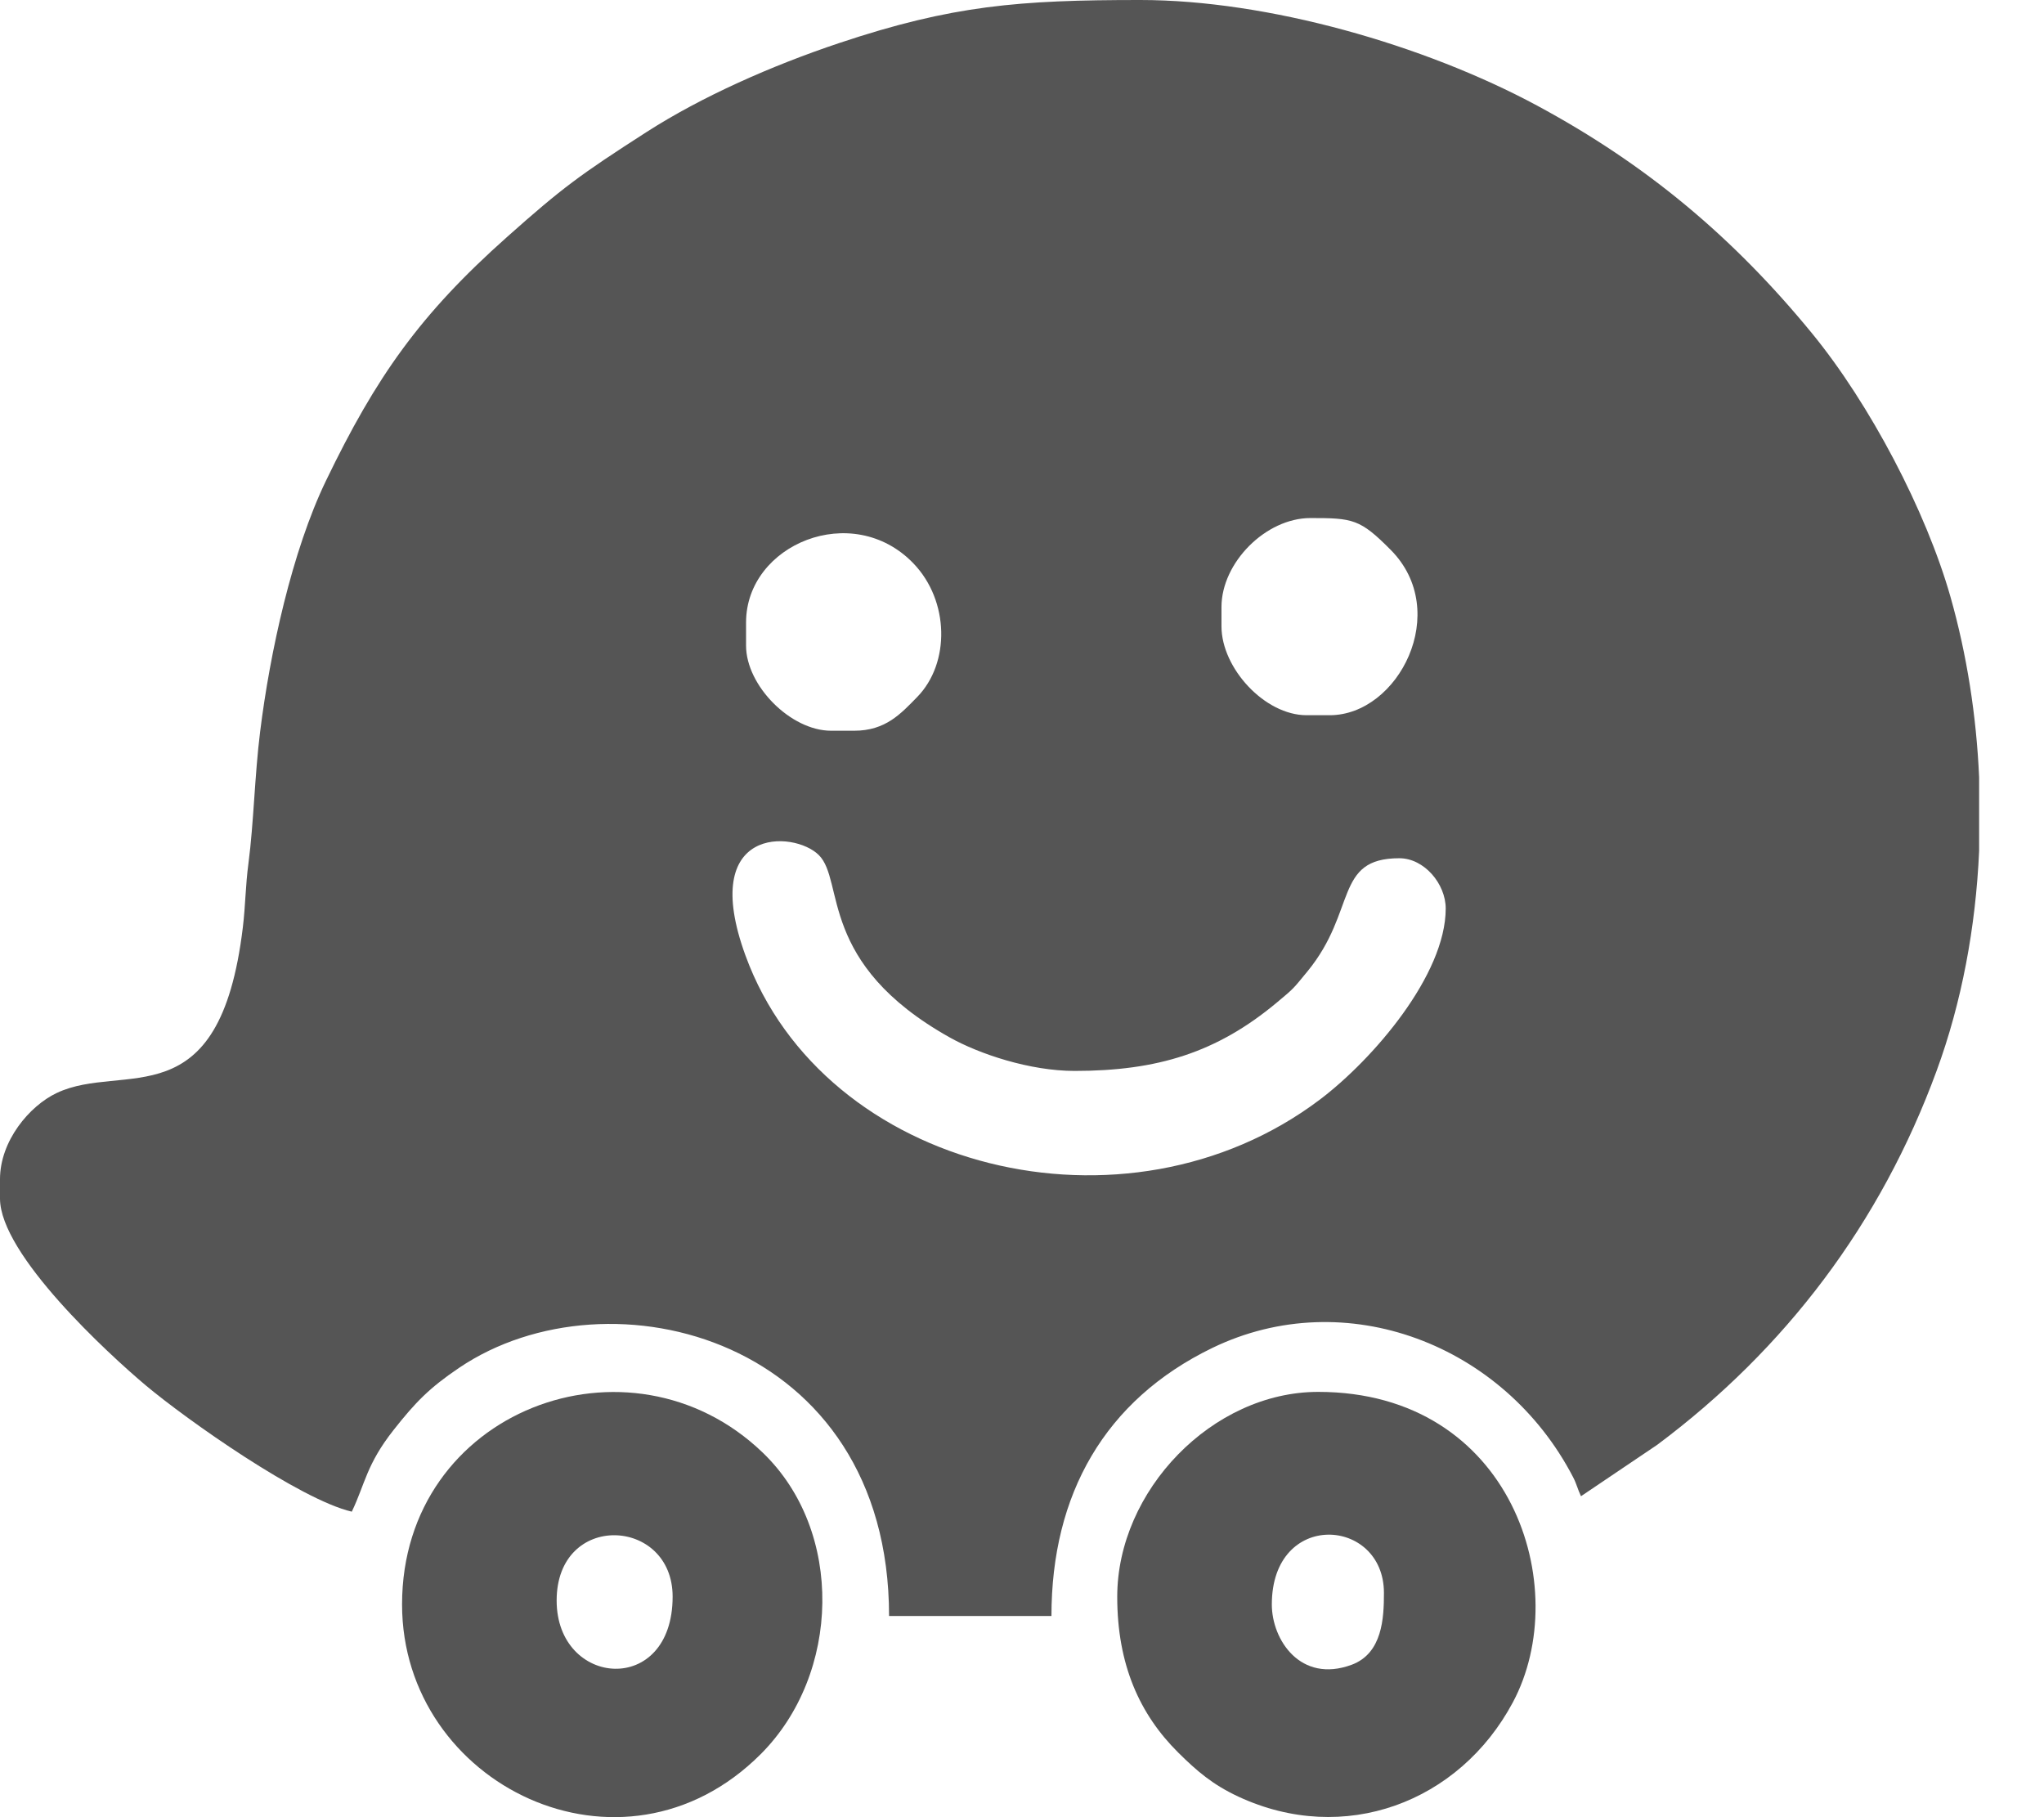
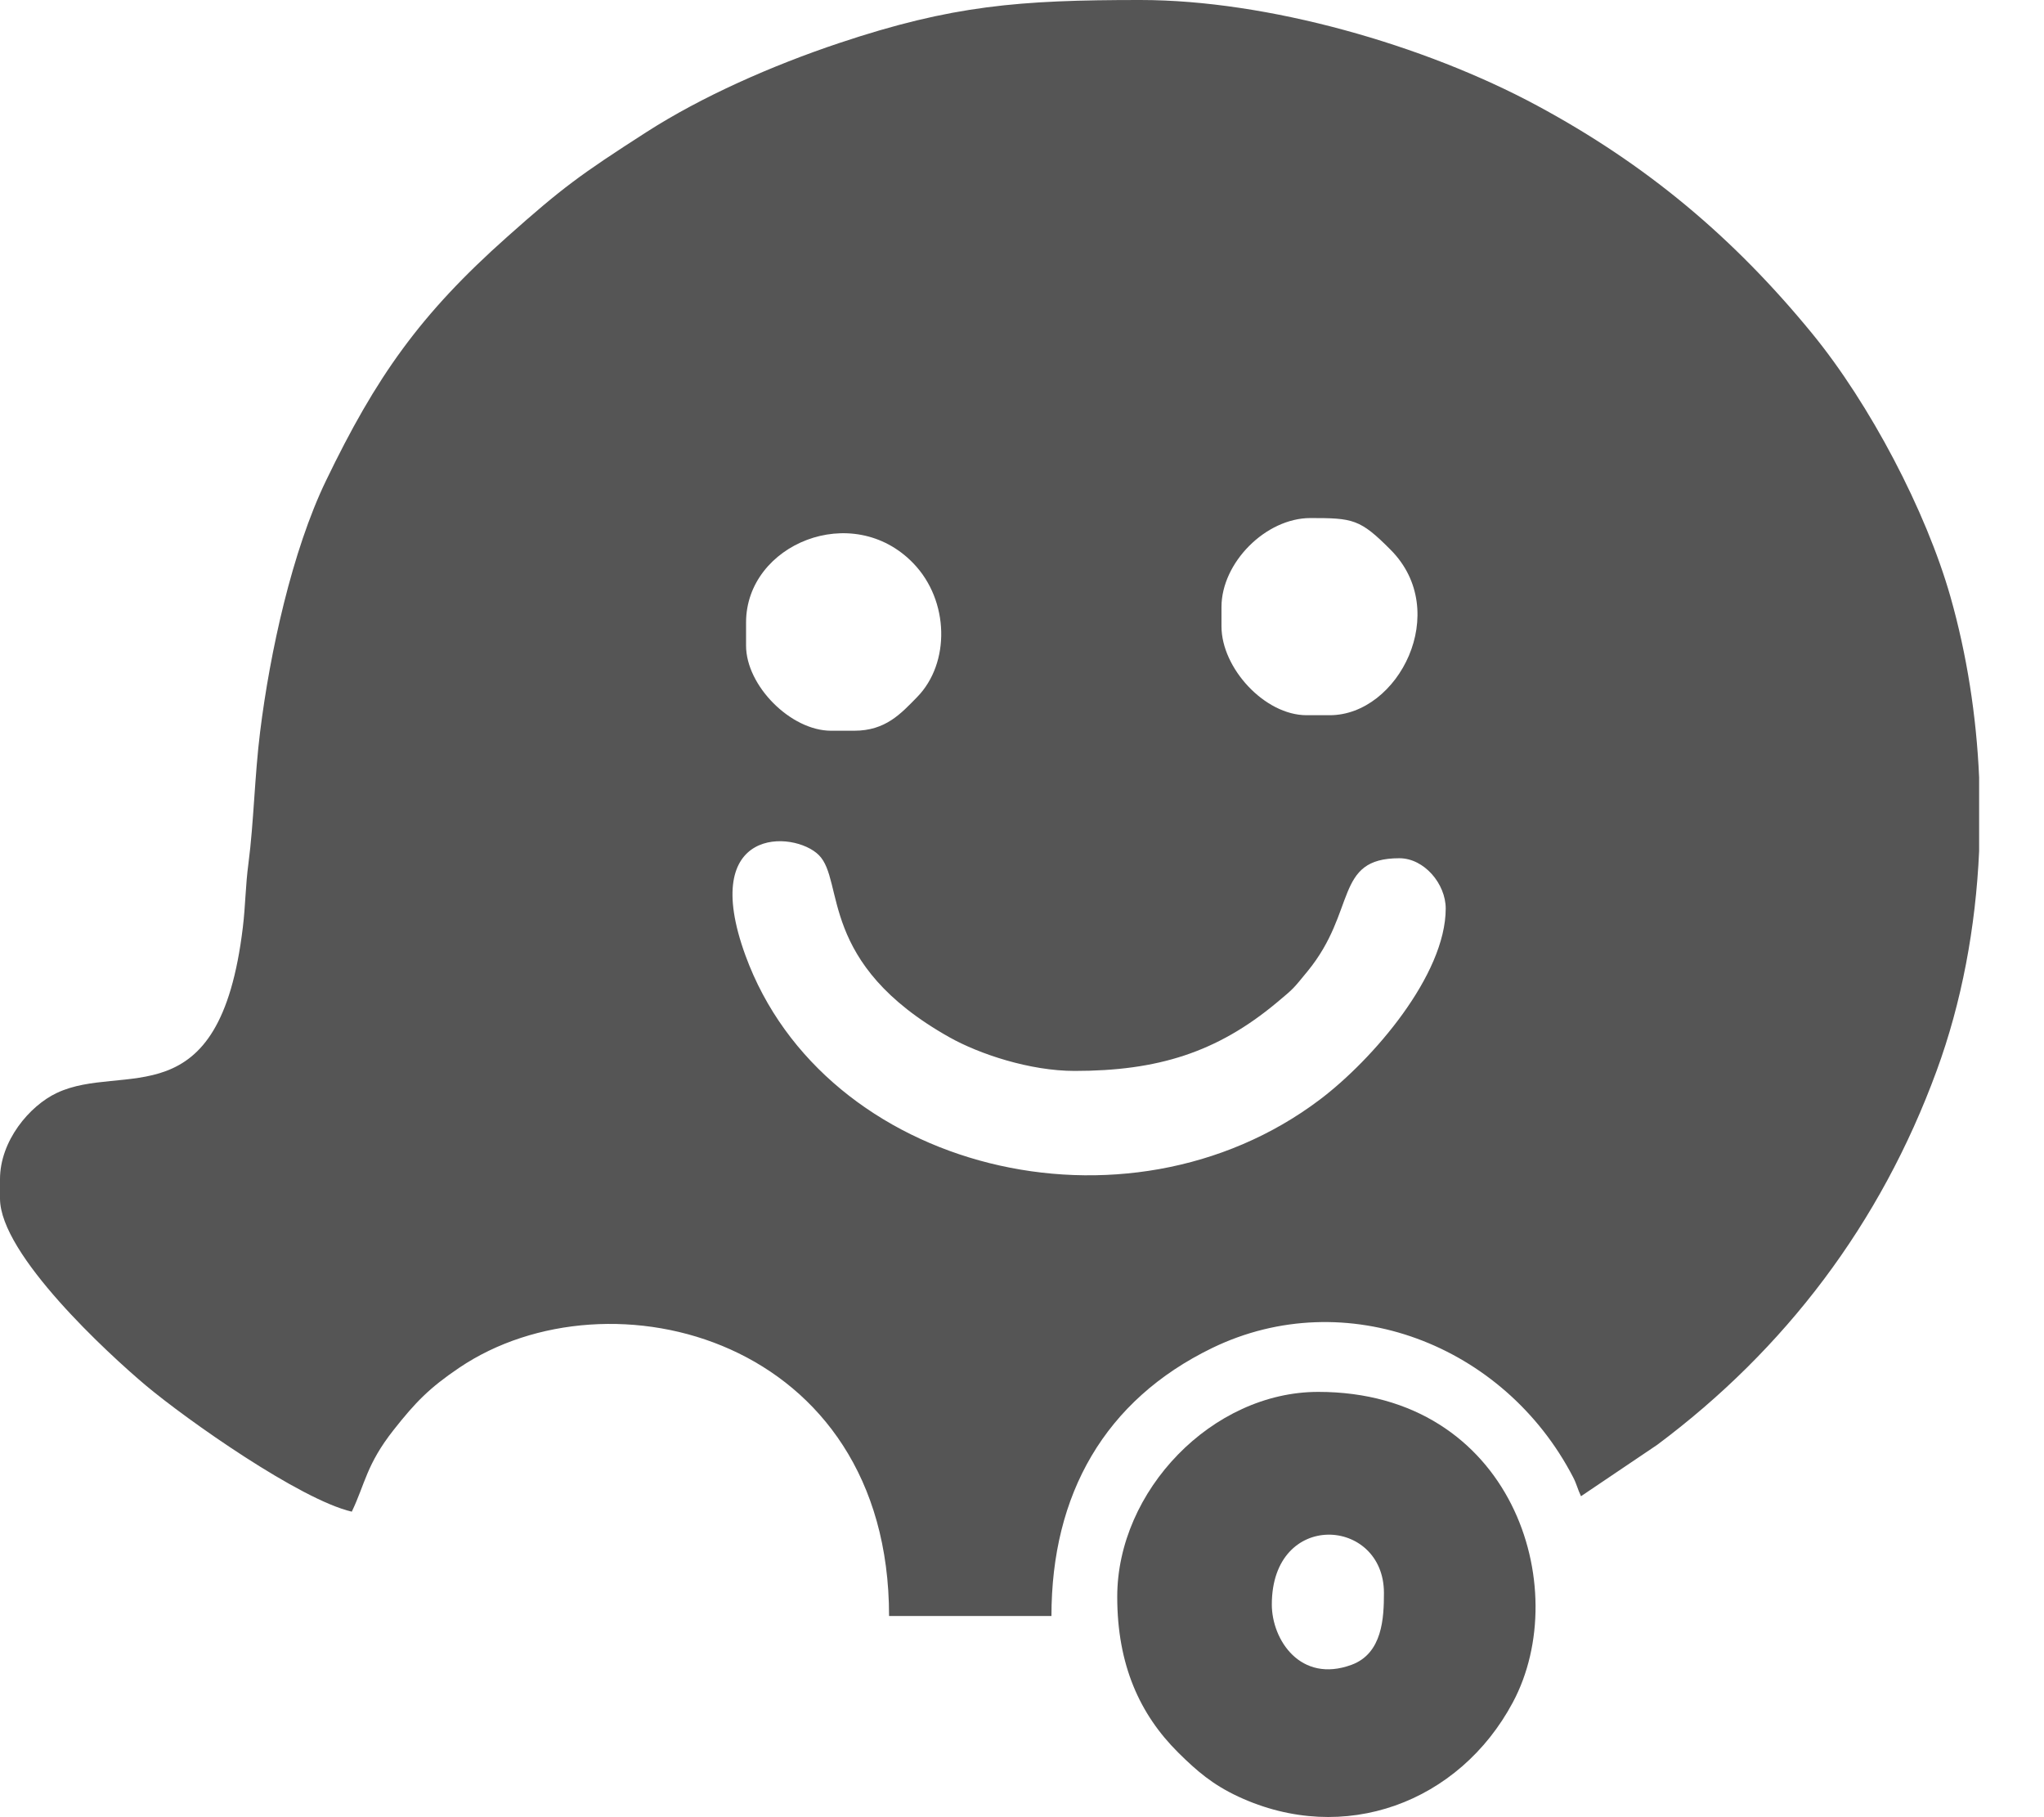
<svg xmlns="http://www.w3.org/2000/svg" width="27" height="24" viewBox="0 0 27 24" fill="none">
  <path fill-rule="evenodd" clip-rule="evenodd" d="M14.195 14.144C15.288 14.144 16.074 13.902 16.866 13.241C17.102 13.044 17.078 13.063 17.271 12.829C17.927 12.03 17.621 11.335 18.484 11.335C18.814 11.335 19.097 11.674 19.097 11.999C19.097 12.876 18.137 13.992 17.434 14.523C14.876 16.454 10.885 15.463 9.847 12.619C9.221 10.904 10.488 10.966 10.816 11.293C11.162 11.636 10.797 12.722 12.544 13.701C12.936 13.921 13.604 14.144 14.195 14.144ZM26.143 10.266V11.241C26.098 12.247 25.913 13.241 25.581 14.144C24.842 16.16 23.583 17.819 21.891 19.082L20.884 19.761C20.839 19.667 20.828 19.602 20.779 19.508C19.868 17.755 17.775 16.951 16.015 17.802C14.591 18.492 13.889 19.738 13.889 21.343H11.744C11.744 17.667 8.051 16.724 6.065 18.065C5.671 18.331 5.489 18.519 5.2 18.885C4.84 19.341 4.824 19.596 4.647 19.965C3.965 19.806 2.475 18.758 1.924 18.296C1.437 17.886 0 16.569 0 15.829V15.574C0 15.069 0.388 14.606 0.75 14.435C1.631 14.018 2.901 14.808 3.208 12.246C3.243 11.956 3.242 11.701 3.282 11.401C3.352 10.868 3.364 10.24 3.436 9.665C3.566 8.616 3.858 7.277 4.306 6.349C4.966 4.981 5.545 4.154 6.701 3.127C7.425 2.483 7.659 2.31 8.537 1.746C9.271 1.274 10.201 0.864 11.087 0.568C12.578 0.07 13.463 0 15.063 0C16.742 0 18.809 0.59 20.305 1.395C21.747 2.172 22.894 3.131 23.936 4.403C24.701 5.337 25.442 6.748 25.765 7.884C25.98 8.642 26.107 9.45 26.143 10.266ZM11.284 9.651H10.978C10.444 9.651 9.855 9.055 9.855 8.527V8.221C9.855 7.189 11.261 6.606 12.065 7.44C12.542 7.935 12.552 8.759 12.116 9.205C11.9 9.426 11.698 9.651 11.284 9.651ZM17.565 9.446H17.259C16.706 9.446 16.135 8.824 16.135 8.272V8.017C16.135 7.432 16.719 6.842 17.31 6.842C17.872 6.842 17.965 6.854 18.37 7.262C19.178 8.074 18.473 9.446 17.565 9.446Z" fill="#555555" />
-   <path fill-rule="evenodd" clip-rule="evenodd" d="M7.353 21.139C7.353 19.959 8.885 20.036 8.885 21.087C8.885 22.412 7.353 22.285 7.353 21.139ZM5.311 21.19C5.311 23.576 8.22 24.994 10.047 23.169C11.106 22.112 11.154 20.221 10.074 19.184C8.321 17.5 5.311 18.622 5.311 21.19Z" fill="#555555" />
  <path fill-rule="evenodd" clip-rule="evenodd" d="M16.8 21.191C16.8 19.938 18.281 20.036 18.281 21.038C18.281 21.366 18.263 21.837 17.852 21.988C17.178 22.235 16.8 21.657 16.8 21.191ZM14.758 21.089C14.758 21.987 15.055 22.641 15.562 23.145C15.809 23.39 16.018 23.57 16.357 23.728C17.755 24.379 19.276 23.807 19.983 22.485C20.794 20.971 19.974 18.383 17.413 18.383C16.013 18.383 14.758 19.688 14.758 21.089Z" fill="#555555" />
</svg>